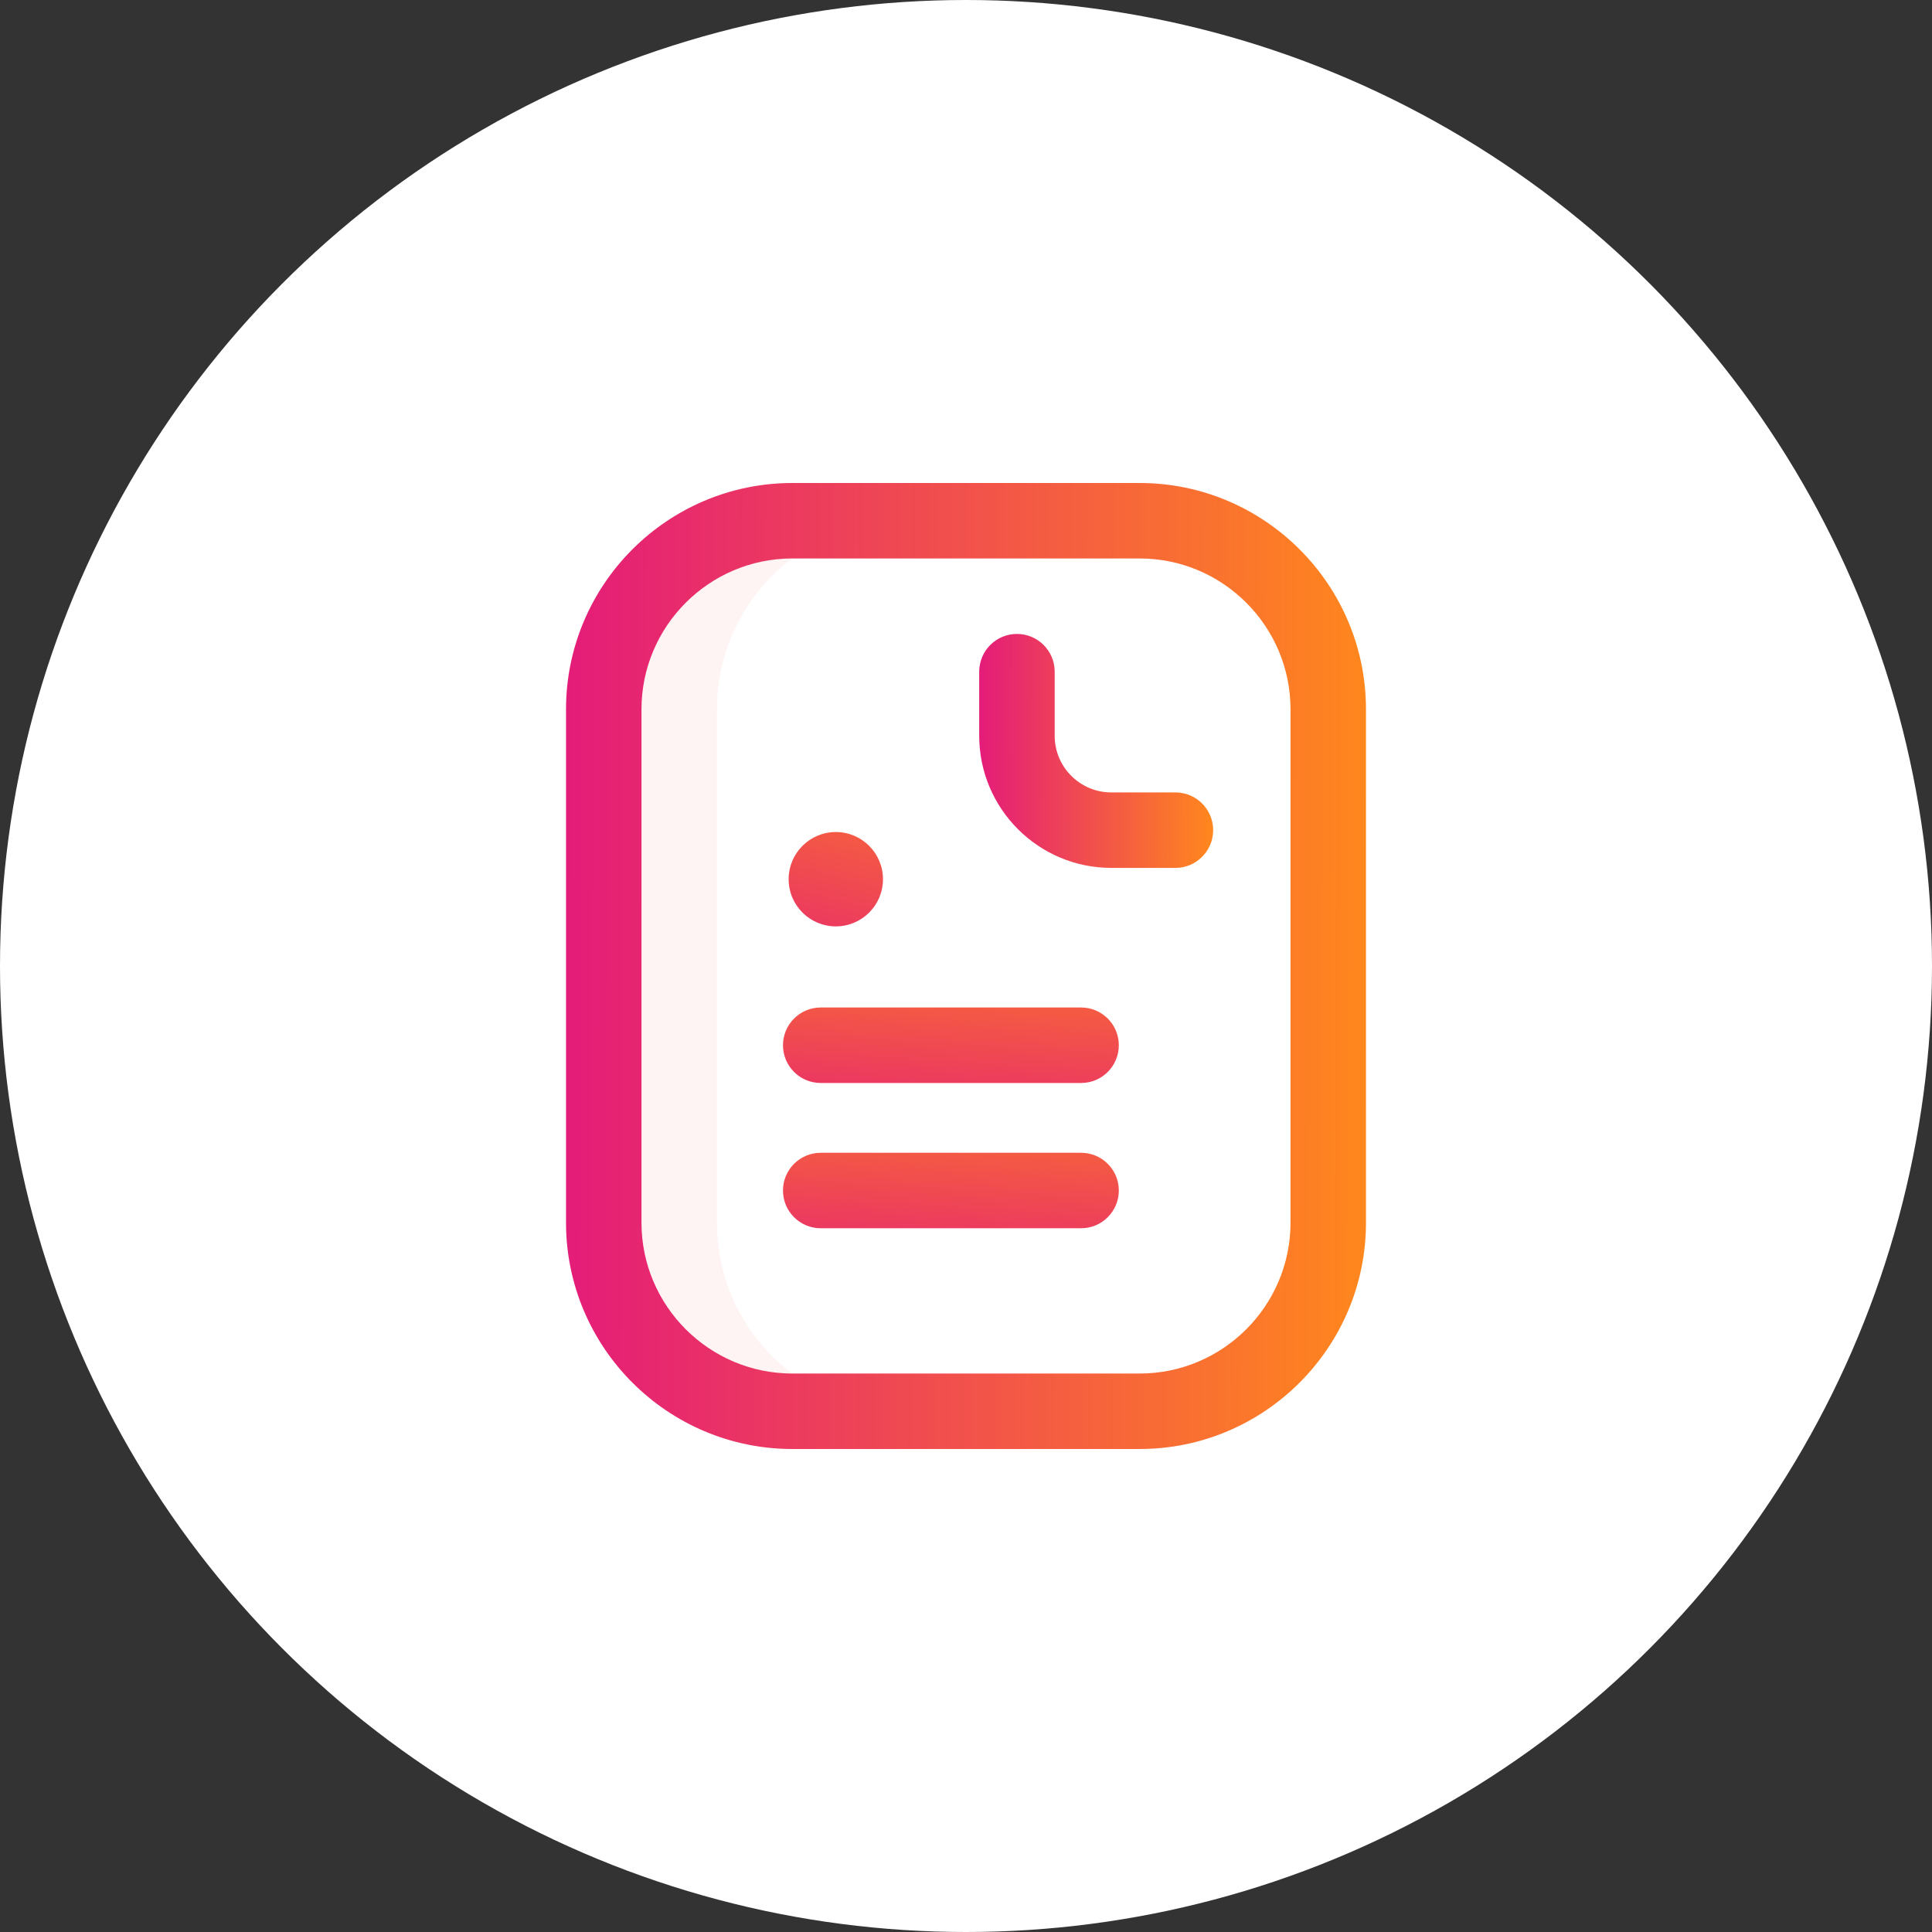
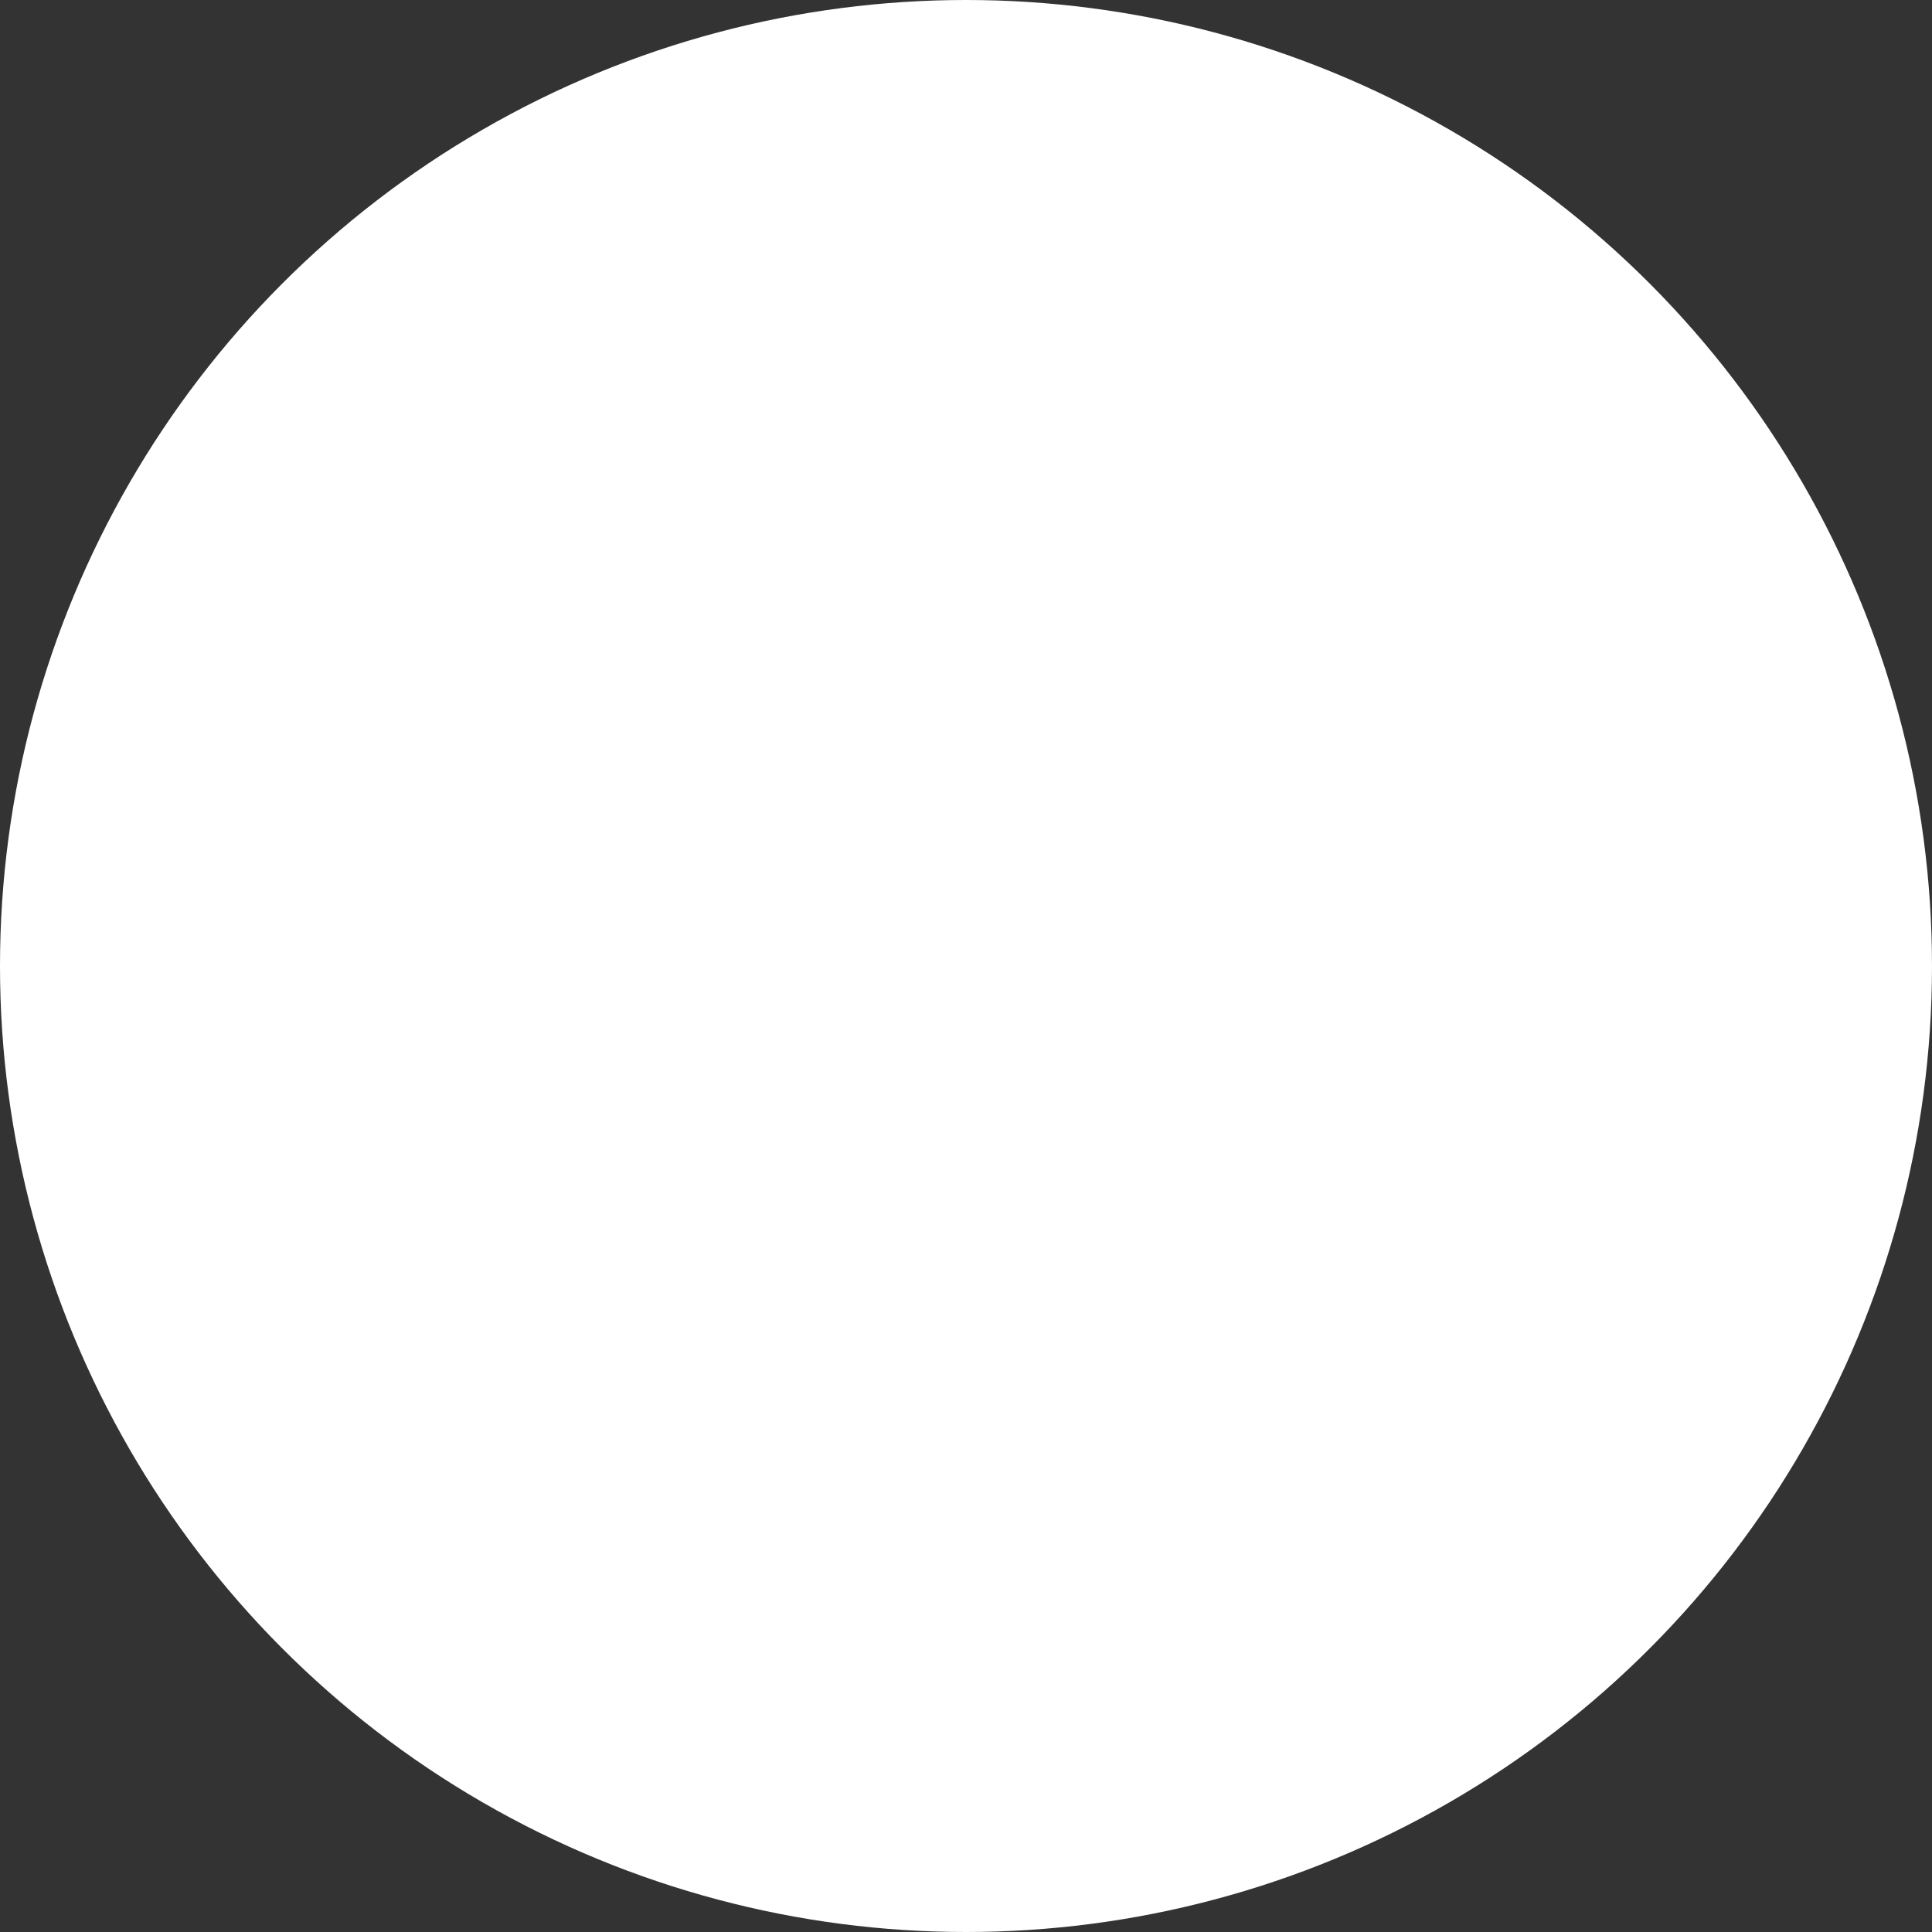
<svg xmlns="http://www.w3.org/2000/svg" width="100" height="100" viewBox="0 0 100 100" fill="none">
  <rect x="0" y="0" width="100" height="100" fill="#333333" stroke="none" />
  <circle cx="50" cy="50" r="50" fill="white" />
  <g clip-path="url(#clip0)">
    <g opacity="0.8">
-       <path opacity="0.8" d="M37.109 63.285V36.715C37.109 31.323 41.469 26.953 46.847 26.953H40.918C35.525 26.953 31.152 31.325 31.152 36.719V63.281C31.152 68.675 35.525 73.047 40.918 73.047H46.847C41.469 73.047 37.109 68.677 37.109 63.285Z" fill="#FEEDED" />
-     </g>
-     <path d="M43.262 47.949C44.61 47.949 45.703 46.856 45.703 45.508C45.703 44.16 44.61 43.066 43.262 43.066C41.913 43.066 40.82 44.16 40.82 45.508C40.82 46.856 41.913 47.949 43.262 47.949Z" fill="url(#paint0_linear)" />
+       </g>
    <path d="M58.986 75H41.014C34.553 75 29.297 69.744 29.297 63.283V36.717C29.297 30.256 34.553 25 41.014 25H58.986C65.447 25 70.703 30.256 70.703 36.717V63.283C70.703 69.744 65.447 75 58.986 75ZM41.014 28.906C36.707 28.906 33.203 32.41 33.203 36.717V63.283C33.203 67.59 36.707 71.094 41.014 71.094H58.986C63.293 71.094 66.797 67.59 66.797 63.283V36.717C66.797 32.41 63.293 28.906 58.986 28.906H41.014Z" fill="url(#paint1_linear)" />
    <path d="M60.84 44.922H57.52C53.75 44.922 50.684 41.855 50.684 38.086V34.766C50.684 33.687 51.558 32.812 52.637 32.812C53.715 32.812 54.59 33.687 54.59 34.766V38.086C54.59 39.701 55.904 41.016 57.52 41.016H60.84C61.919 41.016 62.793 41.89 62.793 42.969C62.793 44.047 61.919 44.922 60.84 44.922Z" fill="url(#paint2_linear)" />
-     <path d="M55.957 63.574H42.48C41.402 63.574 40.527 62.7 40.527 61.621C40.527 60.542 41.402 59.668 42.48 59.668H55.957C57.036 59.668 57.91 60.542 57.91 61.621C57.91 62.7 57.036 63.574 55.957 63.574Z" fill="url(#paint3_linear)" />
-     <path d="M55.957 56.055H42.48C41.402 56.055 40.527 55.18 40.527 54.102C40.527 53.023 41.402 52.148 42.48 52.148H55.957C57.036 52.148 57.91 53.023 57.91 54.102C57.91 55.18 57.036 56.055 55.957 56.055Z" fill="url(#paint4_linear)" />
  </g>
  <defs>
    <linearGradient id="paint0_linear" x1="42.188" y1="47.949" x2="43.506" y2="43.066" gradientUnits="userSpaceOnUse">
      <stop stop-color="#EC3A5F" />
      <stop offset="1" stop-color="#F45944" />
    </linearGradient>
    <linearGradient id="paint1_linear" x1="29.297" y1="50" x2="70.703" y2="50.124" gradientUnits="userSpaceOnUse">
      <stop stop-color="#E41C79" />
      <stop offset="1" stop-color="#FF871D" />
      <stop offset="1" stop-color="#FF871D" />
    </linearGradient>
    <linearGradient id="paint2_linear" x1="50.684" y1="38.867" x2="62.793" y2="38.911" gradientUnits="userSpaceOnUse">
      <stop stop-color="#E41C79" />
      <stop offset="1" stop-color="#FF871D" />
      <stop offset="1" stop-color="#FF871D" />
    </linearGradient>
    <linearGradient id="paint3_linear" x1="45.395" y1="63.574" x2="45.648" y2="59.399" gradientUnits="userSpaceOnUse">
      <stop stop-color="#EC3A5F" />
      <stop offset="1" stop-color="#F45944" />
    </linearGradient>
    <linearGradient id="paint4_linear" x1="45.395" y1="56.055" x2="45.648" y2="51.879" gradientUnits="userSpaceOnUse">
      <stop stop-color="#EC3A5F" />
      <stop offset="1" stop-color="#F45944" />
    </linearGradient>
    <clipPath id="clip0">
-       <rect width="50" height="50" fill="white" transform="translate(25 25)" />
-     </clipPath>
+       </clipPath>
  </defs>
</svg>